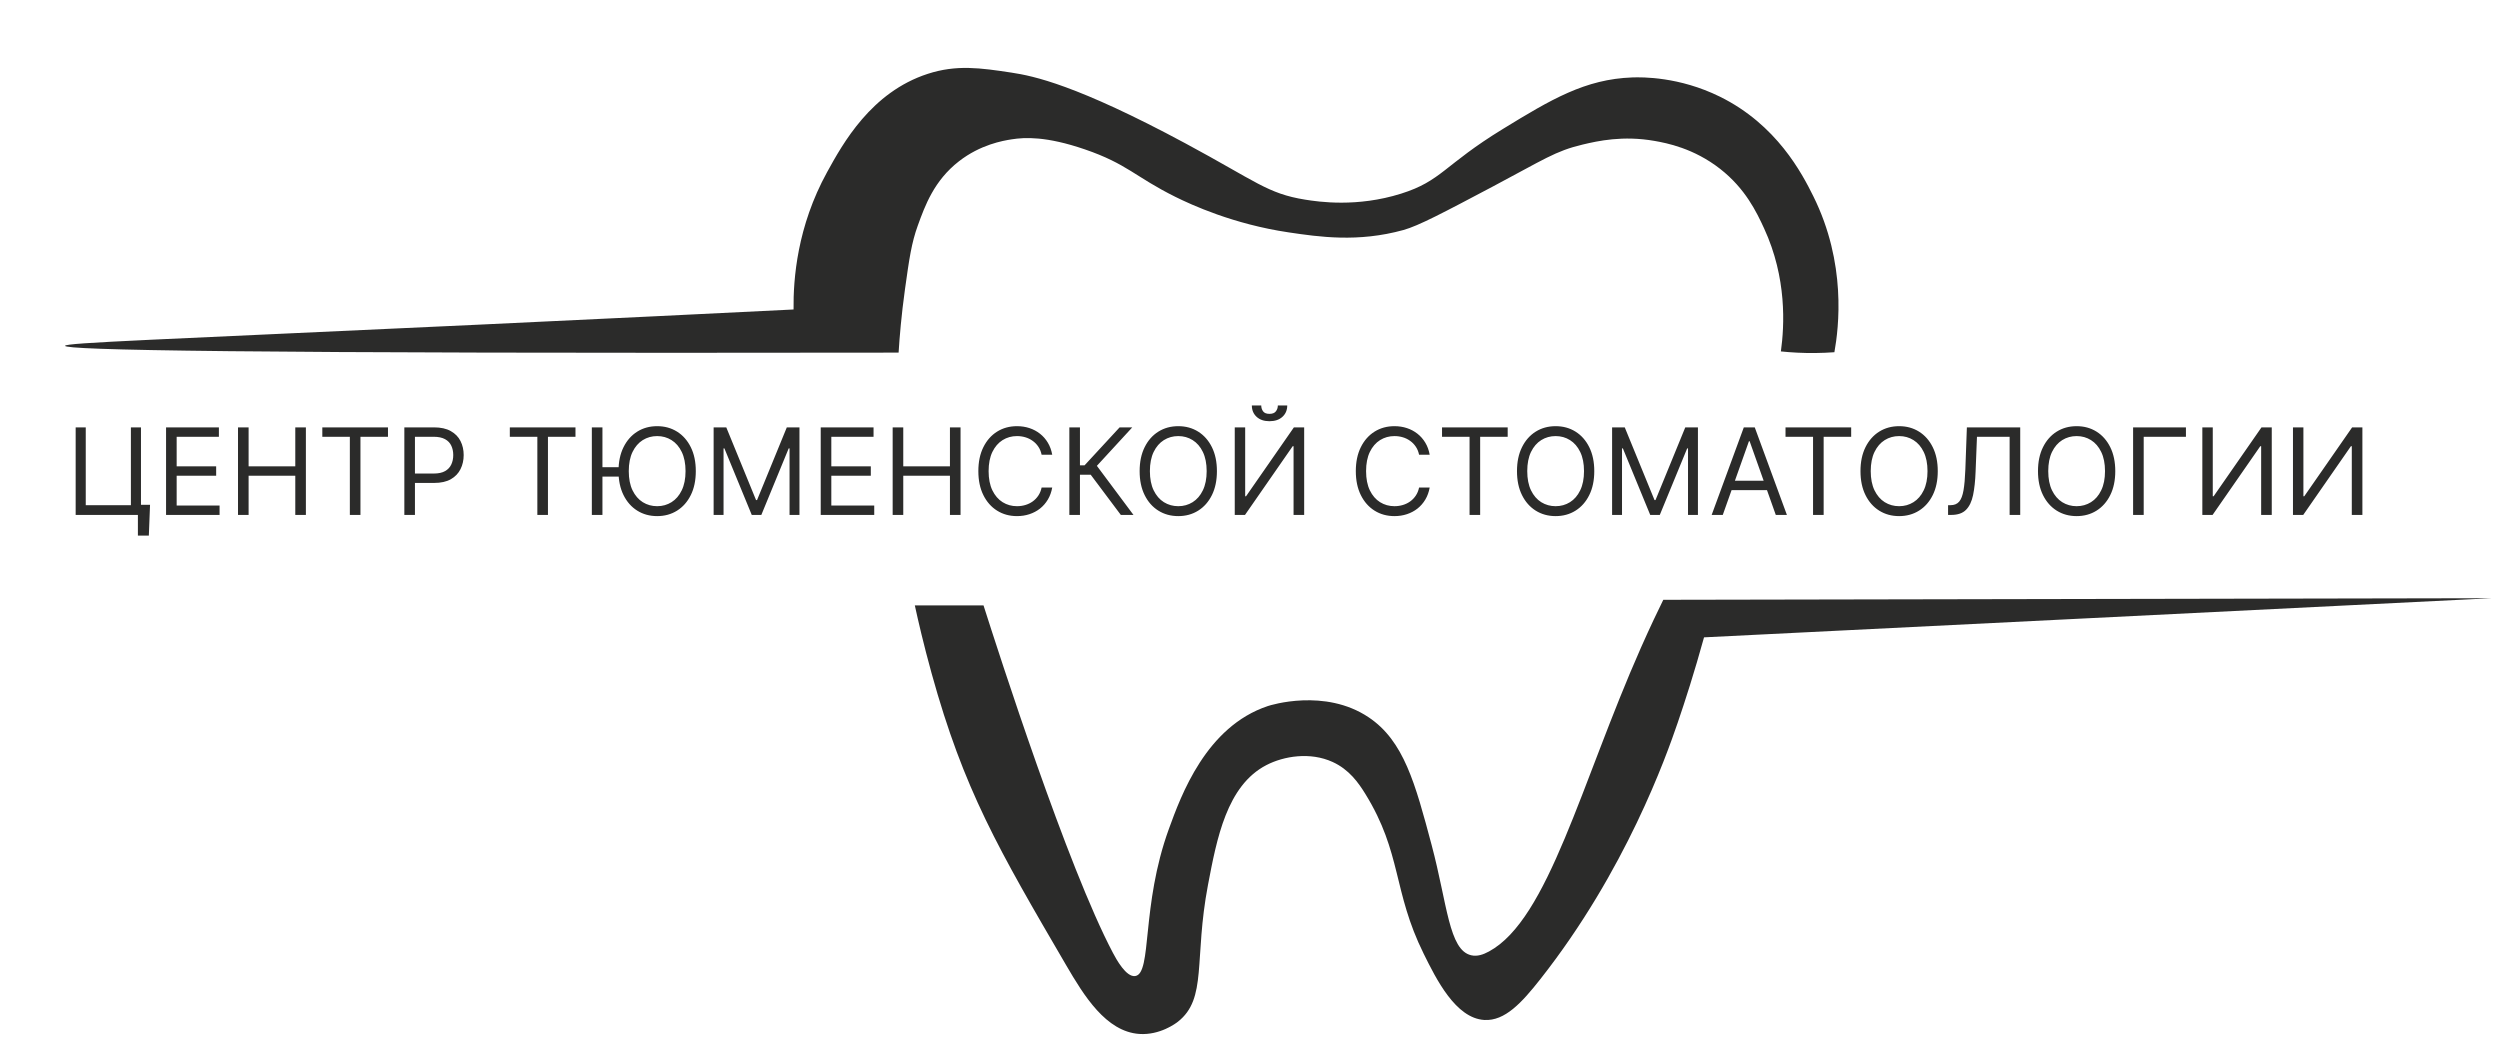
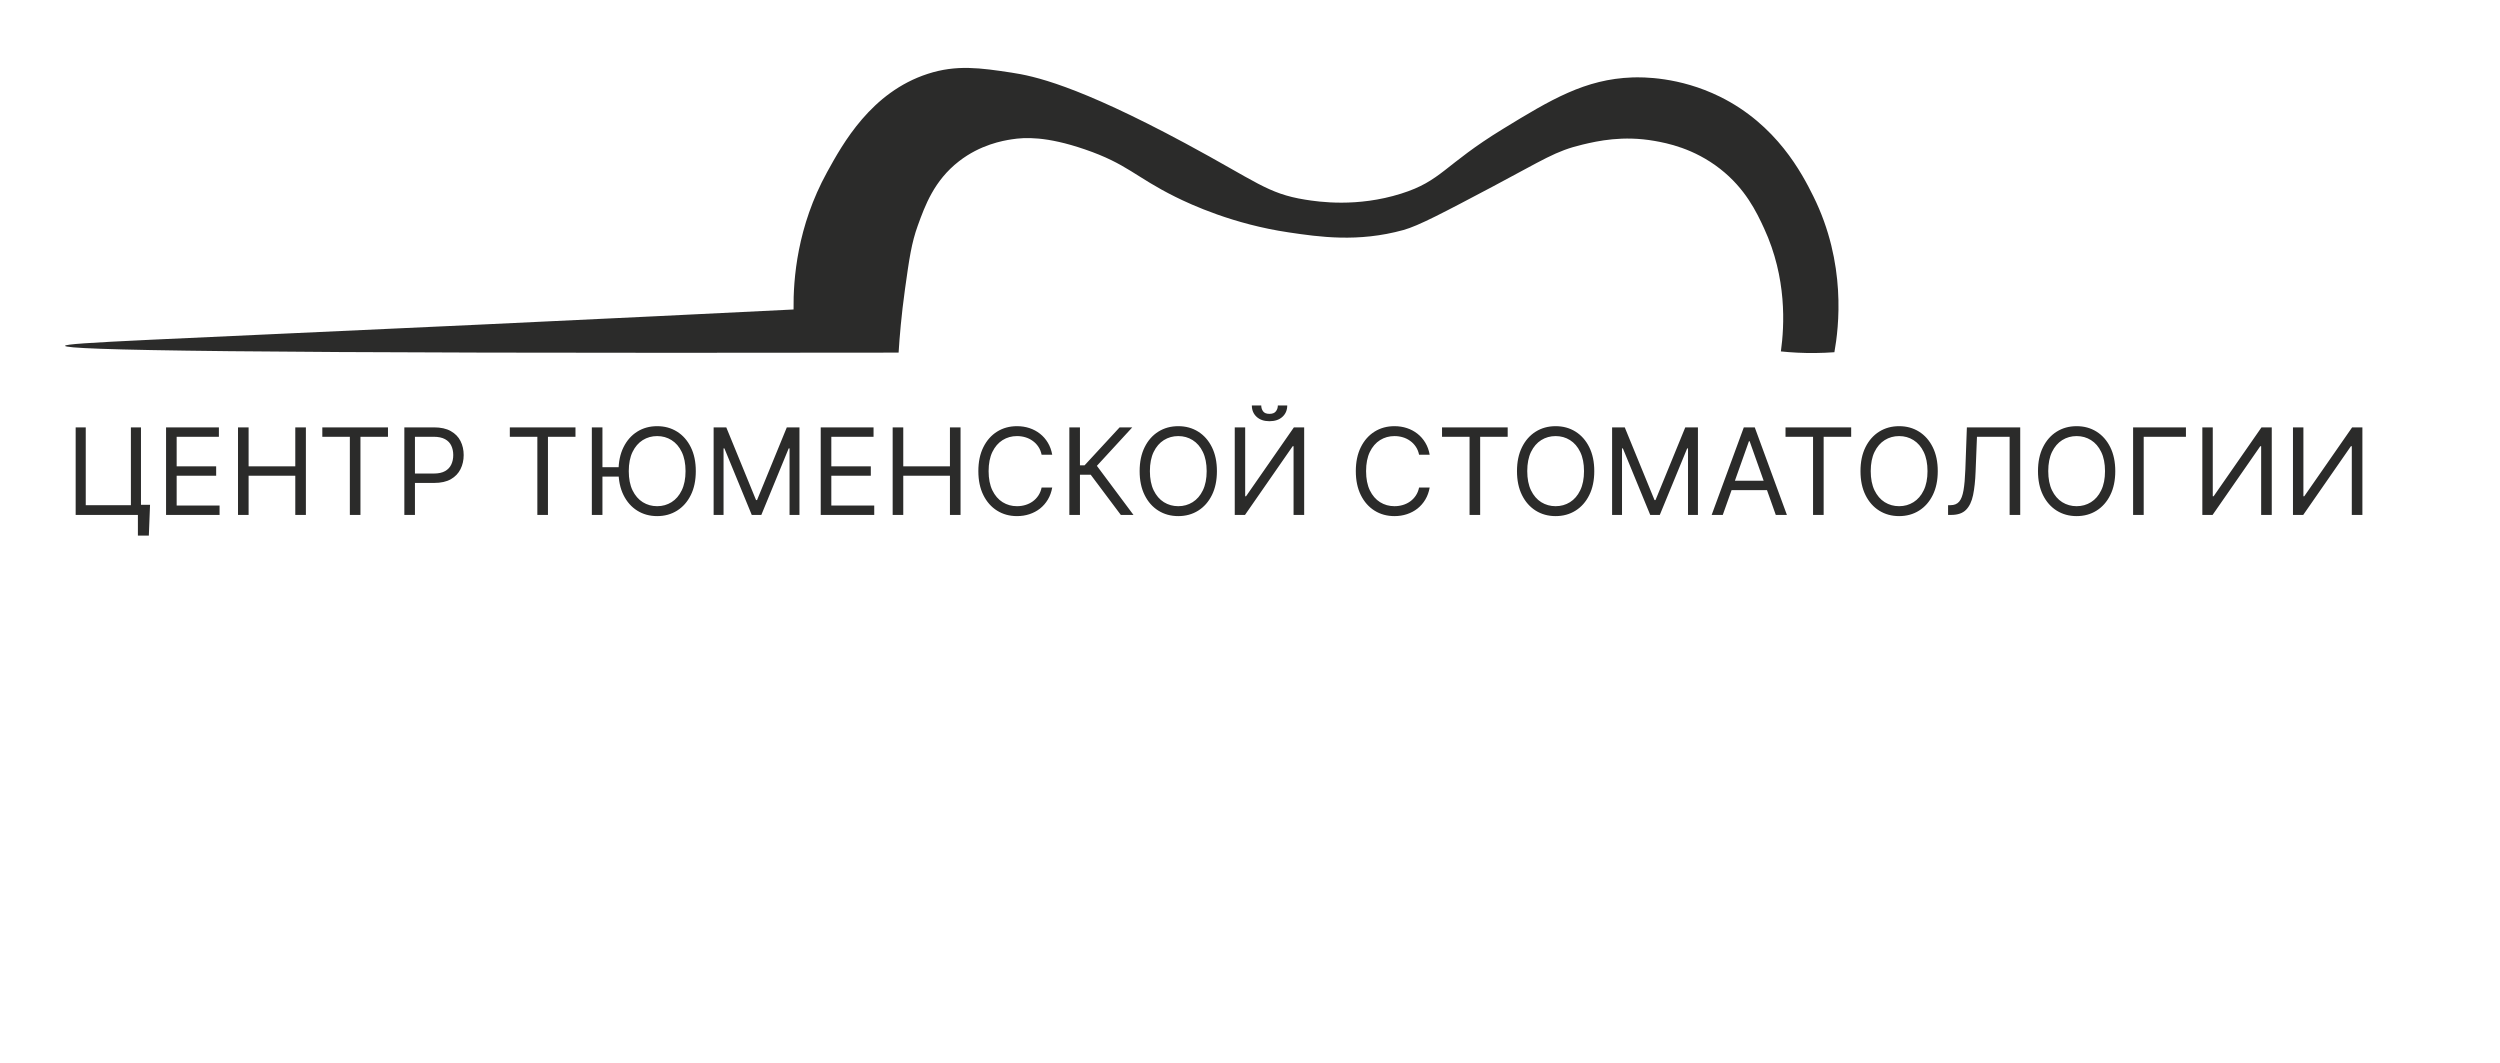
<svg xmlns="http://www.w3.org/2000/svg" width="3418" height="1454" viewBox="0 0 3418 1454" fill="none">
  <path d="M205.135 690.197L203.498 732.276H188.536V703.989H180.121V690.197H205.135ZM103.442 703.989V584.296H117.235V690.664H178.952V584.296H192.744V703.989H103.442ZM227.036 703.989V584.296H299.273V597.154H241.53V637.597H295.532V650.455H241.53V691.132H300.208V703.989H227.036ZM325.397 703.989V584.296H339.891V637.597H403.712V584.296H418.206V703.989H403.712V650.455H339.891V703.989H325.397ZM440.678 597.154V584.296H530.447V597.154H492.809V703.989H478.315V597.154H440.678ZM552.817 703.989V584.296H593.26C602.65 584.296 610.325 585.991 616.287 589.381C622.287 592.732 626.729 597.271 629.612 602.998C632.495 608.726 633.937 615.116 633.937 622.168C633.937 629.22 632.495 635.63 629.612 641.396C626.767 647.162 622.365 651.76 616.403 655.189C610.442 658.578 602.806 660.273 593.493 660.273H564.505V647.416H593.026C599.455 647.416 604.617 646.305 608.514 644.084C612.41 641.864 615.235 638.863 616.988 635.084C618.78 631.266 619.676 626.96 619.676 622.168C619.676 617.376 618.78 613.09 616.988 609.31C615.235 605.531 612.39 602.57 608.455 600.427C604.52 598.245 599.299 597.154 592.792 597.154H567.311V703.989H552.817ZM697.027 597.154V584.296H786.796V597.154H749.159V703.989H734.664V597.154H697.027ZM823.66 584.296V703.989H809.166V584.296H823.66ZM849.784 638.766V651.624H813.14V638.766H849.784ZM951.301 644.143C951.301 656.767 949.022 667.676 944.463 676.871C939.904 686.066 933.651 693.158 925.703 698.145C917.754 703.132 908.676 705.626 898.468 705.626C888.26 705.626 879.181 703.132 871.233 698.145C863.285 693.158 857.031 686.066 852.473 676.871C847.914 667.676 845.635 656.767 845.635 644.143C845.635 631.519 847.914 620.609 852.473 611.414C857.031 602.219 863.285 595.128 871.233 590.141C879.181 585.154 888.26 582.66 898.468 582.66C908.676 582.66 917.754 585.154 925.703 590.141C933.651 595.128 939.904 602.219 944.463 611.414C949.022 620.609 951.301 631.519 951.301 644.143ZM937.274 644.143C937.274 633.779 935.541 625.032 932.073 617.902C928.644 610.771 923.988 605.375 918.105 601.713C912.261 598.05 905.715 596.219 898.468 596.219C891.221 596.219 884.656 598.05 878.772 601.713C872.928 605.375 868.272 610.771 864.804 617.902C861.375 625.032 859.661 633.779 859.661 644.143C859.661 654.507 861.375 663.254 864.804 670.384C868.272 677.514 872.928 682.911 878.772 686.573C884.656 690.235 891.221 692.067 898.468 692.067C905.715 692.067 912.261 690.235 918.105 686.573C923.988 682.911 928.644 677.514 932.073 670.384C935.541 663.254 937.274 654.507 937.274 644.143ZM975.672 584.296H992.971L1033.65 683.651H1035.05L1075.73 584.296H1093.03V703.989H1079.47V613.051H1078.3L1040.9 703.989H1027.8L990.4 613.051H989.231V703.989H975.672V584.296ZM1122.09 703.989V584.296H1194.32V597.154H1136.58V637.597H1190.58V650.455H1136.58V691.132H1195.26V703.989H1122.09ZM1220.45 703.989V584.296H1234.94V637.597H1298.76V584.296H1313.26V703.989H1298.76V650.455H1234.94V703.989H1220.45ZM1438.59 621.7H1424.1C1423.24 617.531 1421.74 613.869 1419.6 610.713C1417.49 607.557 1414.92 604.908 1411.88 602.765C1408.88 600.583 1405.55 598.946 1401.89 597.855C1398.23 596.764 1394.41 596.219 1390.43 596.219C1383.19 596.219 1376.62 598.05 1370.74 601.713C1364.89 605.375 1360.24 610.771 1356.77 617.902C1353.34 625.032 1351.63 633.779 1351.63 644.143C1351.63 654.507 1353.34 663.254 1356.77 670.384C1360.24 677.514 1364.89 682.911 1370.74 686.573C1376.62 690.235 1383.19 692.067 1390.43 692.067C1394.41 692.067 1398.23 691.521 1401.89 690.43C1405.55 689.339 1408.88 687.722 1411.88 685.579C1414.92 683.398 1417.49 680.729 1419.6 677.573C1421.74 674.378 1423.24 670.715 1424.1 666.585H1438.59C1437.5 672.702 1435.51 678.177 1432.63 683.008C1429.75 687.839 1426.16 691.95 1421.88 695.34C1417.59 698.69 1412.78 701.242 1407.44 702.996C1402.14 704.749 1396.47 705.626 1390.43 705.626C1380.22 705.626 1371.15 703.132 1363.2 698.145C1355.25 693.158 1349 686.066 1344.44 676.871C1339.88 667.676 1337.6 656.767 1337.6 644.143C1337.6 631.519 1339.88 620.609 1344.44 611.414C1349 602.219 1355.25 595.128 1363.2 590.141C1371.15 585.154 1380.22 582.66 1390.43 582.66C1396.47 582.66 1402.14 583.537 1407.44 585.29C1412.78 587.043 1417.59 589.615 1421.88 593.004C1426.16 596.355 1429.75 600.446 1432.63 605.278C1435.51 610.07 1437.5 615.544 1438.59 621.7ZM1532.38 703.989L1491.23 649.052H1476.51V703.989H1462.01V584.296H1476.51V636.194H1482.82L1530.74 584.296H1548.04L1499.65 636.896L1549.68 703.989H1532.38ZM1663.77 644.143C1663.77 656.767 1661.5 667.676 1656.94 676.871C1652.38 686.066 1646.12 693.158 1638.18 698.145C1630.23 703.132 1621.15 705.626 1610.94 705.626C1600.73 705.626 1591.65 703.132 1583.71 698.145C1575.76 693.158 1569.5 686.066 1564.95 676.871C1560.39 667.676 1558.11 656.767 1558.11 644.143C1558.11 631.519 1560.39 620.609 1564.95 611.414C1569.5 602.219 1575.76 595.128 1583.71 590.141C1591.65 585.154 1600.73 582.66 1610.94 582.66C1621.15 582.66 1630.23 585.154 1638.18 590.141C1646.12 595.128 1652.38 602.219 1656.94 611.414C1661.5 620.609 1663.77 631.519 1663.77 644.143ZM1649.75 644.143C1649.75 633.779 1648.01 625.032 1644.55 617.902C1641.12 610.771 1636.46 605.375 1630.58 601.713C1624.73 598.05 1618.19 596.219 1610.94 596.219C1603.69 596.219 1597.13 598.05 1591.25 601.713C1585.4 605.375 1580.75 610.771 1577.28 617.902C1573.85 625.032 1572.13 633.779 1572.13 644.143C1572.13 654.507 1573.85 663.254 1577.28 670.384C1580.75 677.514 1585.4 682.911 1591.25 686.573C1597.13 690.235 1603.69 692.067 1610.94 692.067C1618.19 692.067 1624.73 690.235 1630.58 686.573C1636.46 682.911 1641.12 677.514 1644.55 670.384C1648.01 663.254 1649.75 654.507 1649.75 644.143ZM1688.15 584.296H1702.41V678.508H1703.57L1769.03 584.296H1783.06V703.989H1768.56V610.012H1767.4L1702.17 703.989H1688.15V584.296ZM1747.06 554.373H1759.91C1759.91 560.685 1757.73 565.848 1753.37 569.861C1749.01 573.874 1743.08 575.88 1735.6 575.88C1728.24 575.88 1722.37 573.874 1718.01 569.861C1713.69 565.848 1711.52 560.685 1711.52 554.373H1724.38C1724.38 557.412 1725.22 560.081 1726.89 562.38C1728.61 564.679 1731.51 565.828 1735.6 565.828C1739.69 565.828 1742.62 564.679 1744.37 562.38C1746.16 560.081 1747.06 557.412 1747.06 554.373ZM1954.66 621.7H1940.17C1939.31 617.531 1937.81 613.869 1935.67 610.713C1933.57 607.557 1930.99 604.908 1927.96 602.765C1924.95 600.583 1921.62 598.946 1917.96 597.855C1914.3 596.764 1910.48 596.219 1906.51 596.219C1899.26 596.219 1892.69 598.05 1886.81 601.713C1880.97 605.375 1876.31 610.771 1872.84 617.902C1869.41 625.032 1867.7 633.779 1867.7 644.143C1867.7 654.507 1869.41 663.254 1872.84 670.384C1876.31 677.514 1880.97 682.911 1886.81 686.573C1892.69 690.235 1899.26 692.067 1906.51 692.067C1910.48 692.067 1914.3 691.521 1917.96 690.43C1921.62 689.339 1924.95 687.722 1927.96 685.579C1930.99 683.398 1933.57 680.729 1935.67 677.573C1937.81 674.378 1939.31 670.715 1940.17 666.585H1954.66C1953.57 672.702 1951.59 678.177 1948.7 683.008C1945.82 687.839 1942.23 691.95 1937.95 695.34C1933.66 698.69 1928.85 701.242 1923.51 702.996C1918.21 704.749 1912.55 705.626 1906.51 705.626C1896.3 705.626 1887.22 703.132 1879.27 698.145C1871.32 693.158 1865.07 686.066 1860.51 676.871C1855.95 667.676 1853.67 656.767 1853.67 644.143C1853.67 631.519 1855.95 620.609 1860.51 611.414C1865.07 602.219 1871.32 595.128 1879.27 590.141C1887.22 585.154 1896.3 582.66 1906.51 582.66C1912.55 582.66 1918.21 583.537 1923.51 585.29C1928.85 587.043 1933.66 589.615 1937.95 593.004C1942.23 596.355 1945.82 600.446 1948.7 605.278C1951.59 610.07 1953.57 615.544 1954.66 621.7ZM1971.54 597.154V584.296H2061.31V597.154H2023.67V703.989H2009.18V597.154H1971.54ZM2179.69 644.143C2179.69 656.767 2177.41 667.676 2172.85 676.871C2168.29 686.066 2162.04 693.158 2154.09 698.145C2146.14 703.132 2137.06 705.626 2126.85 705.626C2116.65 705.626 2107.57 703.132 2099.62 698.145C2091.67 693.158 2085.42 686.066 2080.86 676.871C2076.3 667.676 2074.02 656.767 2074.02 644.143C2074.02 631.519 2076.3 620.609 2080.86 611.414C2085.42 602.219 2091.67 595.128 2099.62 590.141C2107.57 585.154 2116.65 582.66 2126.85 582.66C2137.06 582.66 2146.14 585.154 2154.09 590.141C2162.04 595.128 2168.29 602.219 2172.85 611.414C2177.41 620.609 2179.69 631.519 2179.69 644.143ZM2165.66 644.143C2165.66 633.779 2163.93 625.032 2160.46 617.902C2157.03 610.771 2152.37 605.375 2146.49 601.713C2140.65 598.05 2134.1 596.219 2126.85 596.219C2119.61 596.219 2113.04 598.05 2107.16 601.713C2101.31 605.375 2096.66 610.771 2093.19 617.902C2089.76 625.032 2088.05 633.779 2088.05 644.143C2088.05 654.507 2089.76 663.254 2093.19 670.384C2096.66 677.514 2101.31 682.911 2107.16 686.573C2113.04 690.235 2119.61 692.067 2126.85 692.067C2134.1 692.067 2140.65 690.235 2146.49 686.573C2152.37 682.911 2157.03 677.514 2160.46 670.384C2163.93 663.254 2165.66 654.507 2165.66 644.143ZM2204.06 584.296H2221.36L2262.03 683.651H2263.44L2304.11 584.296H2321.41V703.989H2307.85V613.051H2306.69L2269.28 703.989H2256.19L2218.79 613.051H2217.62V703.989H2204.06V584.296ZM2355.38 703.989H2340.19L2384.14 584.296H2399.1L2443.05 703.989H2427.85L2392.09 603.232H2391.15L2355.38 703.989ZM2360.99 657.234H2422.24V670.092H2360.99V657.234ZM2441.16 597.154V584.296H2530.93V597.154H2493.3V703.989H2478.8V597.154H2441.16ZM2649.31 644.143C2649.31 656.767 2647.03 667.676 2642.47 676.871C2637.92 686.066 2631.66 693.158 2623.71 698.145C2615.77 703.132 2606.69 705.626 2596.48 705.626C2586.27 705.626 2577.19 703.132 2569.24 698.145C2561.3 693.158 2555.04 686.066 2550.48 676.871C2545.93 667.676 2543.65 656.767 2543.65 644.143C2543.65 631.519 2545.93 620.609 2550.48 611.414C2555.04 602.219 2561.3 595.128 2569.24 590.141C2577.19 585.154 2586.27 582.66 2596.48 582.66C2606.69 582.66 2615.77 585.154 2623.71 590.141C2631.66 595.128 2637.92 602.219 2642.47 611.414C2647.03 620.609 2649.31 631.519 2649.31 644.143ZM2635.29 644.143C2635.29 633.779 2633.55 625.032 2630.08 617.902C2626.66 610.771 2622 605.375 2616.12 601.713C2610.27 598.05 2603.73 596.219 2596.48 596.219C2589.23 596.219 2582.67 598.05 2576.78 601.713C2570.94 605.375 2566.28 610.771 2562.82 617.902C2559.39 625.032 2557.67 633.779 2557.67 644.143C2557.67 654.507 2559.39 663.254 2562.82 670.384C2566.28 677.514 2570.94 682.911 2576.78 686.573C2582.67 690.235 2589.23 692.067 2596.48 692.067C2603.73 692.067 2610.27 690.235 2616.12 686.573C2622 682.911 2626.66 677.514 2630.08 670.384C2633.55 663.254 2635.29 654.507 2635.29 644.143ZM2663.4 703.989V690.664H2666.9C2671.89 690.664 2675.77 689.067 2678.53 685.872C2681.3 682.677 2683.29 677.514 2684.5 670.384C2685.74 663.254 2686.58 653.806 2687.01 642.039L2689.11 584.296H2762.05V703.989H2747.56V597.154H2702.91L2701.03 644.844C2700.57 657.39 2699.42 668.066 2697.59 676.871C2695.76 685.677 2692.54 692.398 2687.94 697.034C2683.35 701.671 2676.64 703.989 2667.84 703.989H2663.4ZM2892 644.143C2892 656.767 2889.72 667.676 2885.16 676.871C2880.6 686.066 2874.35 693.158 2866.4 698.145C2858.45 703.132 2849.38 705.626 2839.17 705.626C2828.96 705.626 2819.88 703.132 2811.93 698.145C2803.98 693.158 2797.73 686.066 2793.17 676.871C2788.61 667.676 2786.33 656.767 2786.33 644.143C2786.33 631.519 2788.61 620.609 2793.17 611.414C2797.73 602.219 2803.98 595.128 2811.93 590.141C2819.88 585.154 2828.96 582.66 2839.17 582.66C2849.38 582.66 2858.45 585.154 2866.4 590.141C2874.35 595.128 2880.6 602.219 2885.16 611.414C2889.72 620.609 2892 631.519 2892 644.143ZM2877.97 644.143C2877.97 633.779 2876.24 625.032 2872.77 617.902C2869.34 610.771 2864.69 605.375 2858.8 601.713C2852.96 598.05 2846.41 596.219 2839.17 596.219C2831.92 596.219 2825.35 598.05 2819.47 601.713C2813.63 605.375 2808.97 610.771 2805.5 617.902C2802.07 625.032 2800.36 633.779 2800.36 644.143C2800.36 654.507 2802.07 663.254 2805.5 670.384C2808.97 677.514 2813.63 682.911 2819.47 686.573C2825.35 690.235 2831.92 692.067 2839.17 692.067C2846.41 692.067 2852.96 690.235 2858.8 686.573C2864.69 682.911 2869.34 677.514 2872.77 670.384C2876.24 663.254 2877.97 654.507 2877.97 644.143ZM2988.61 584.296V597.154H2930.87V703.989H2916.37V584.296H2988.61ZM3011.04 584.296H3025.3V678.508H3026.46L3091.92 584.296H3105.95V703.989H3091.45V610.012H3090.29L3025.06 703.989H3011.04V584.296ZM3134.95 584.296H3149.21V678.508H3150.38L3215.84 584.296H3229.86V703.989H3215.37V610.012H3214.2L3148.98 703.989H3134.95V584.296Z" fill="#2B2B2A" />
  <mask id="mask0_3_5" style="mask-type:luminance" maskUnits="userSpaceOnUse" x="0" y="0" width="3418" height="1454">
    <path d="M0 -7.74586e-05H3418V1454H0V-7.74586e-05Z" fill="white" />
  </mask>
  <g mask="url(#mask0_3_5)">
    <path d="M2434.82 480.465C2449.13 481.943 2464.85 482.82 2481.78 482.649C2490.92 482.557 2499.67 482.168 2507.99 481.557C2514.04 447.656 2524.79 360.065 2479.05 268.048C2463.84 237.451 2429.28 170.448 2351.27 132.079C2295.77 104.779 2245.26 105.392 2231.69 105.868C2167.33 108.131 2120.78 135.883 2054.76 176.309C1973.81 225.885 1971.08 247.307 1915.52 264.772C1855.24 283.717 1802.99 275.932 1784.46 272.963C1732.96 264.711 1717.65 248.145 1620.65 195.968C1471.44 115.719 1412.65 103.808 1383.11 99.315C1339.99 92.756 1307.68 88.228 1268.44 100.955C1191.1 126.033 1152.35 196.193 1130.83 235.285C1089.9 309.625 1084.45 381.497 1084.96 423.129C979.188 428.375 831.409 435.597 654.666 443.877C214.885 464.479 88.903 468.528 88.949 472.82C89.012 478.479 308.346 483.592 1228.57 482.103C1229.89 460.751 1232.35 430.869 1237.31 395.28C1243.14 353.479 1246.23 332.095 1254.79 308.455C1264.62 281.289 1277.04 246.963 1311.03 220.54C1340.55 197.588 1371.18 192.385 1383.11 190.507C1401.1 187.671 1430.36 186.128 1483.04 204.159C1541.2 224.067 1551.99 241.848 1606.99 269.14C1628.58 279.851 1686.17 306.513 1762.07 317.739C1803.27 323.829 1856.53 331.708 1918.79 314.464C1939.38 308.76 1973.29 290.821 2041.11 254.944C2110.94 218.003 2126.22 206.547 2163.97 197.605C2184.51 192.74 2218.76 184.997 2262.27 192.691C2278.43 195.551 2315.61 202.575 2351.82 230.916C2386.38 257.968 2401.6 289.988 2411.88 312.279C2443.21 380.201 2439.7 445.333 2434.82 480.465Z" fill="#2B2B2A" />
-     <path d="M1250.74 827.689H1344.66C1365.48 893.008 1459.23 1184.71 1521.58 1302.76C1526.01 1311.14 1539.66 1336.41 1552.16 1334.43C1575.38 1330.76 1559.83 1238.67 1598.03 1133.48C1614.7 1087.59 1648.9 993.412 1733.45 965.296C1736.81 964.183 1811.24 940.649 1871.06 980.585C1919.35 1012.83 1934.83 1070.9 1957.34 1155.33C1978.84 1236 1980.85 1299.01 2011.4 1306.04C2019.81 1307.97 2027.89 1305.09 2035.68 1300.88C2117 1256.94 2161.43 1071.01 2243.47 885.572C2256.42 856.301 2267.62 833.117 2274.05 820.045C2651.56 819.317 3029.07 818.591 3406.58 817.861C3047.64 835.699 2688.69 853.539 2329.75 871.376C2316.66 918.835 2303.88 958.491 2293.71 988.232C2278.17 1033.69 2222.74 1190.53 2105.87 1338.8C2080.56 1370.91 2057.48 1396.13 2029.42 1394.5C1990.14 1392.22 1963.63 1338.63 1946.42 1303.85C1904.07 1218.27 1916.74 1166.49 1866.69 1085.43C1857.16 1069.99 1844.46 1052.04 1821.91 1041.75C1791.31 1027.77 1755.23 1033.66 1731.27 1046.11C1677.34 1074.13 1663.61 1146.4 1651.54 1209.93C1632.17 1311.92 1650.86 1365.22 1610.35 1396.97C1607.94 1398.86 1585.96 1415.59 1557.62 1413.61C1512.16 1410.44 1481.97 1361.29 1457.69 1319.69C1364.83 1160.6 1317.77 1079.97 1273.67 920.52C1262.7 880.845 1255.19 848.164 1250.74 827.689Z" fill="#2B2B2A" />
  </g>
</svg>